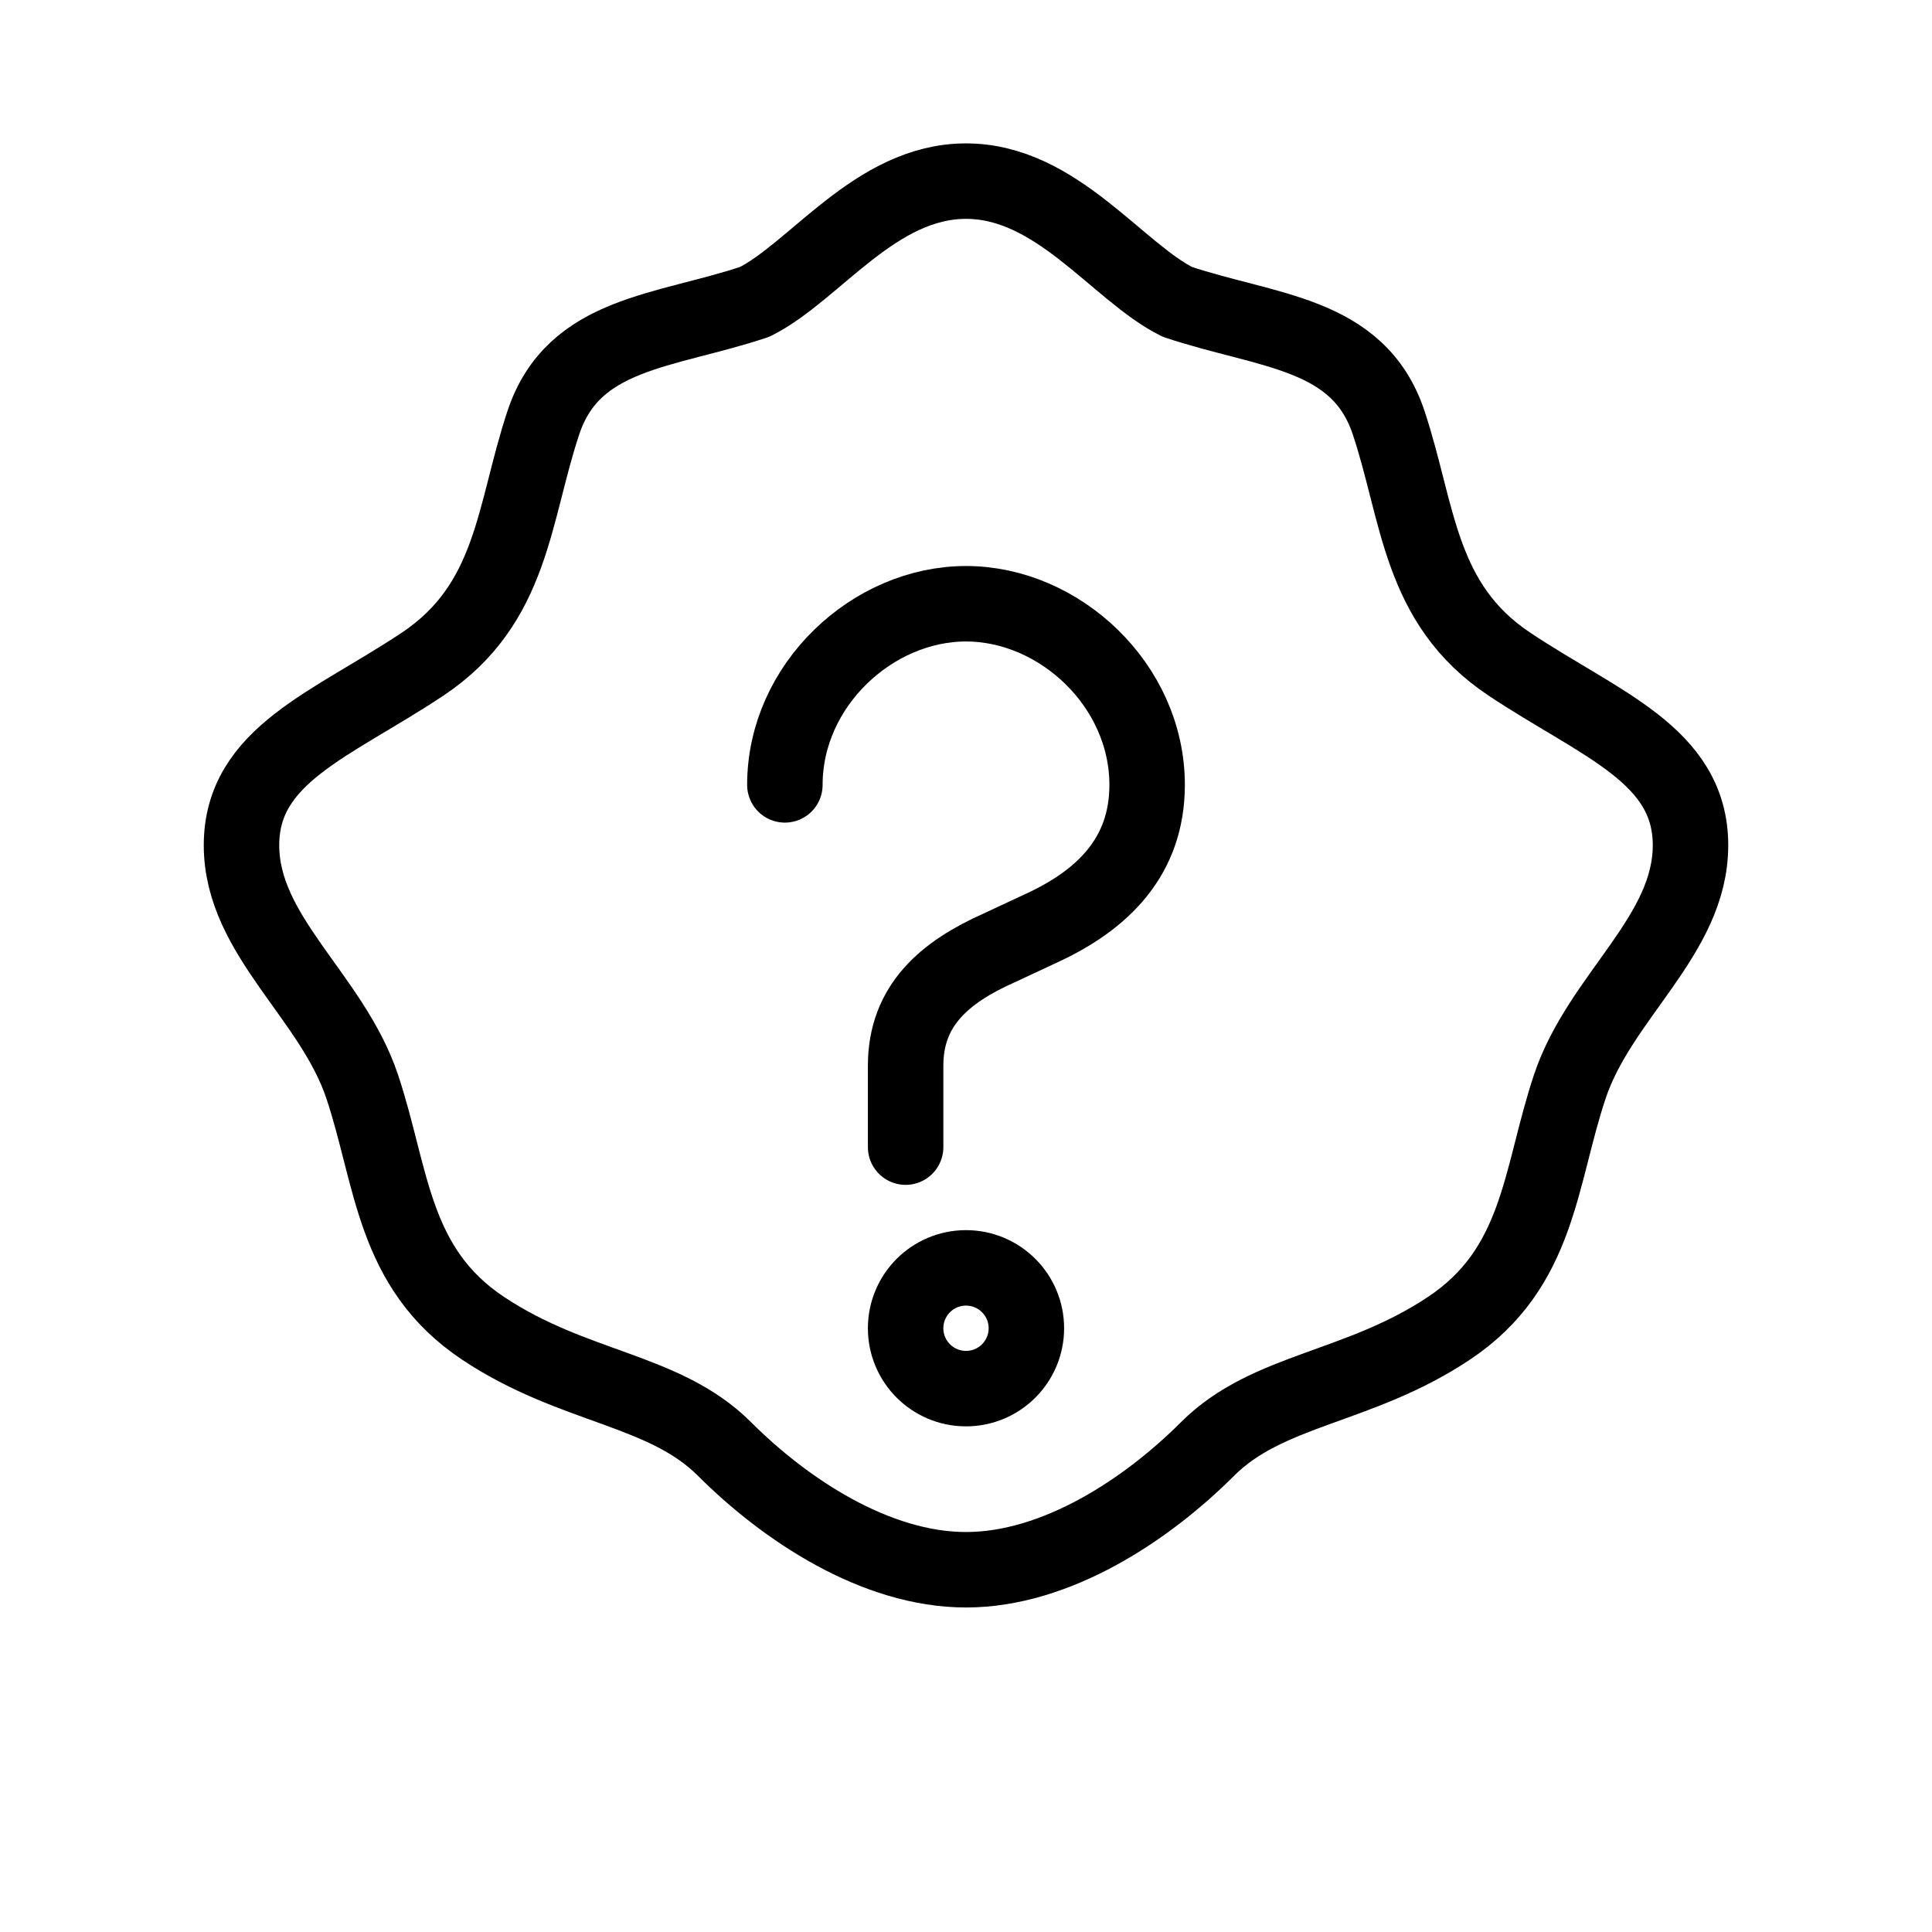
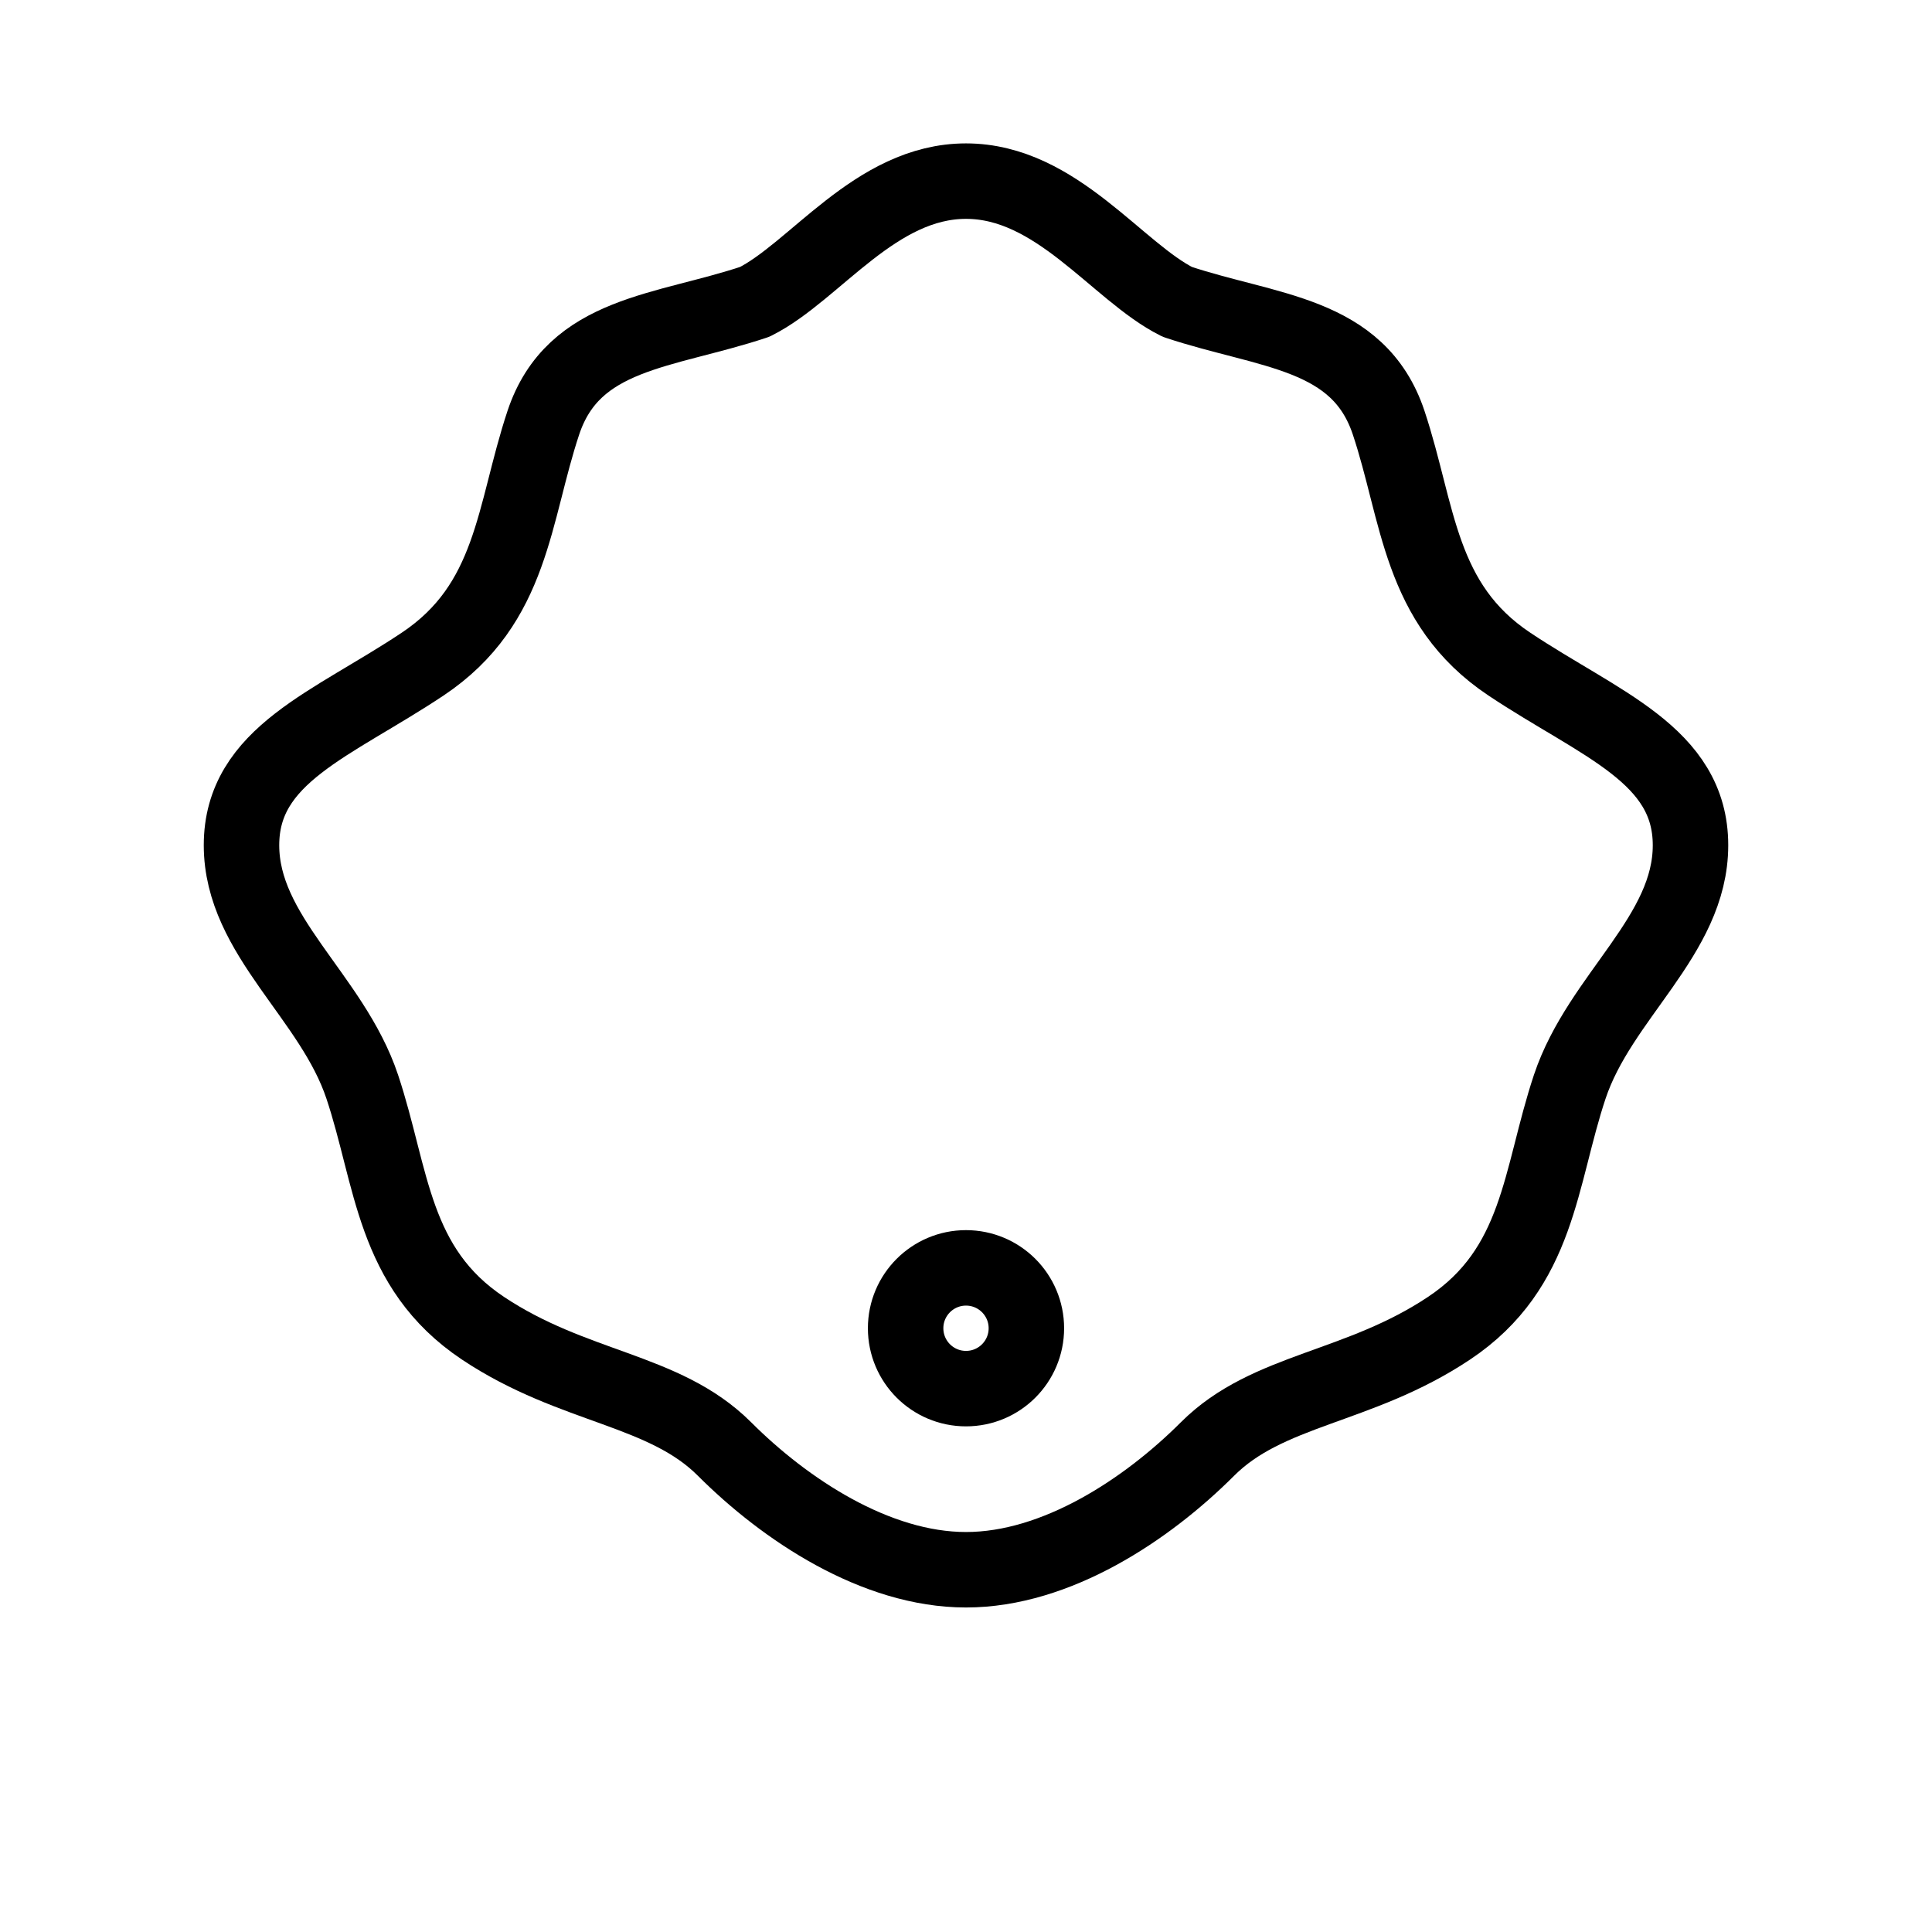
<svg xmlns="http://www.w3.org/2000/svg" viewBox="0 0 64 64" height="128" width="128">
  <path stroke-linejoin="round" stroke-linecap="round" stroke-width="2.5" stroke="#000" fill="none" d="M32 6        C35 6 37 9 39 10        C42 11 45 11 46 14        C47 17 47 20 50 22        C53 24 56 25 56 28        C56 31 53 33 52 36        C51 39 51 42 48 44        C45 46 42 46 40 48        C38 50 35 52 32 52        C29 52 26 50 24 48        C22 46 19 46 16 44        C13 42 13 39 12 36        C11 33 8 31 8 28        C8 25 11 24 14 22        C17 20 17 17 18 14        C19 11 22 11 25 10        C27 9 29 6 32 6 Z" />
-   <path stroke-linejoin="round" stroke-linecap="round" stroke-width="2.5" stroke="#000" fill="none" d="M26 26        C26 22.7 28.9 20 32 20        C35.1 20 38 22.7 38 26        C38 28.4 36.5 29.8 34.6 30.7        L33.1 31.4        C31.3 32.2 30 33.3 30 35.3        V38" />
  <circle stroke-width="2.5" stroke="#000" fill="none" r="2" cy="44" cx="32" />
</svg>